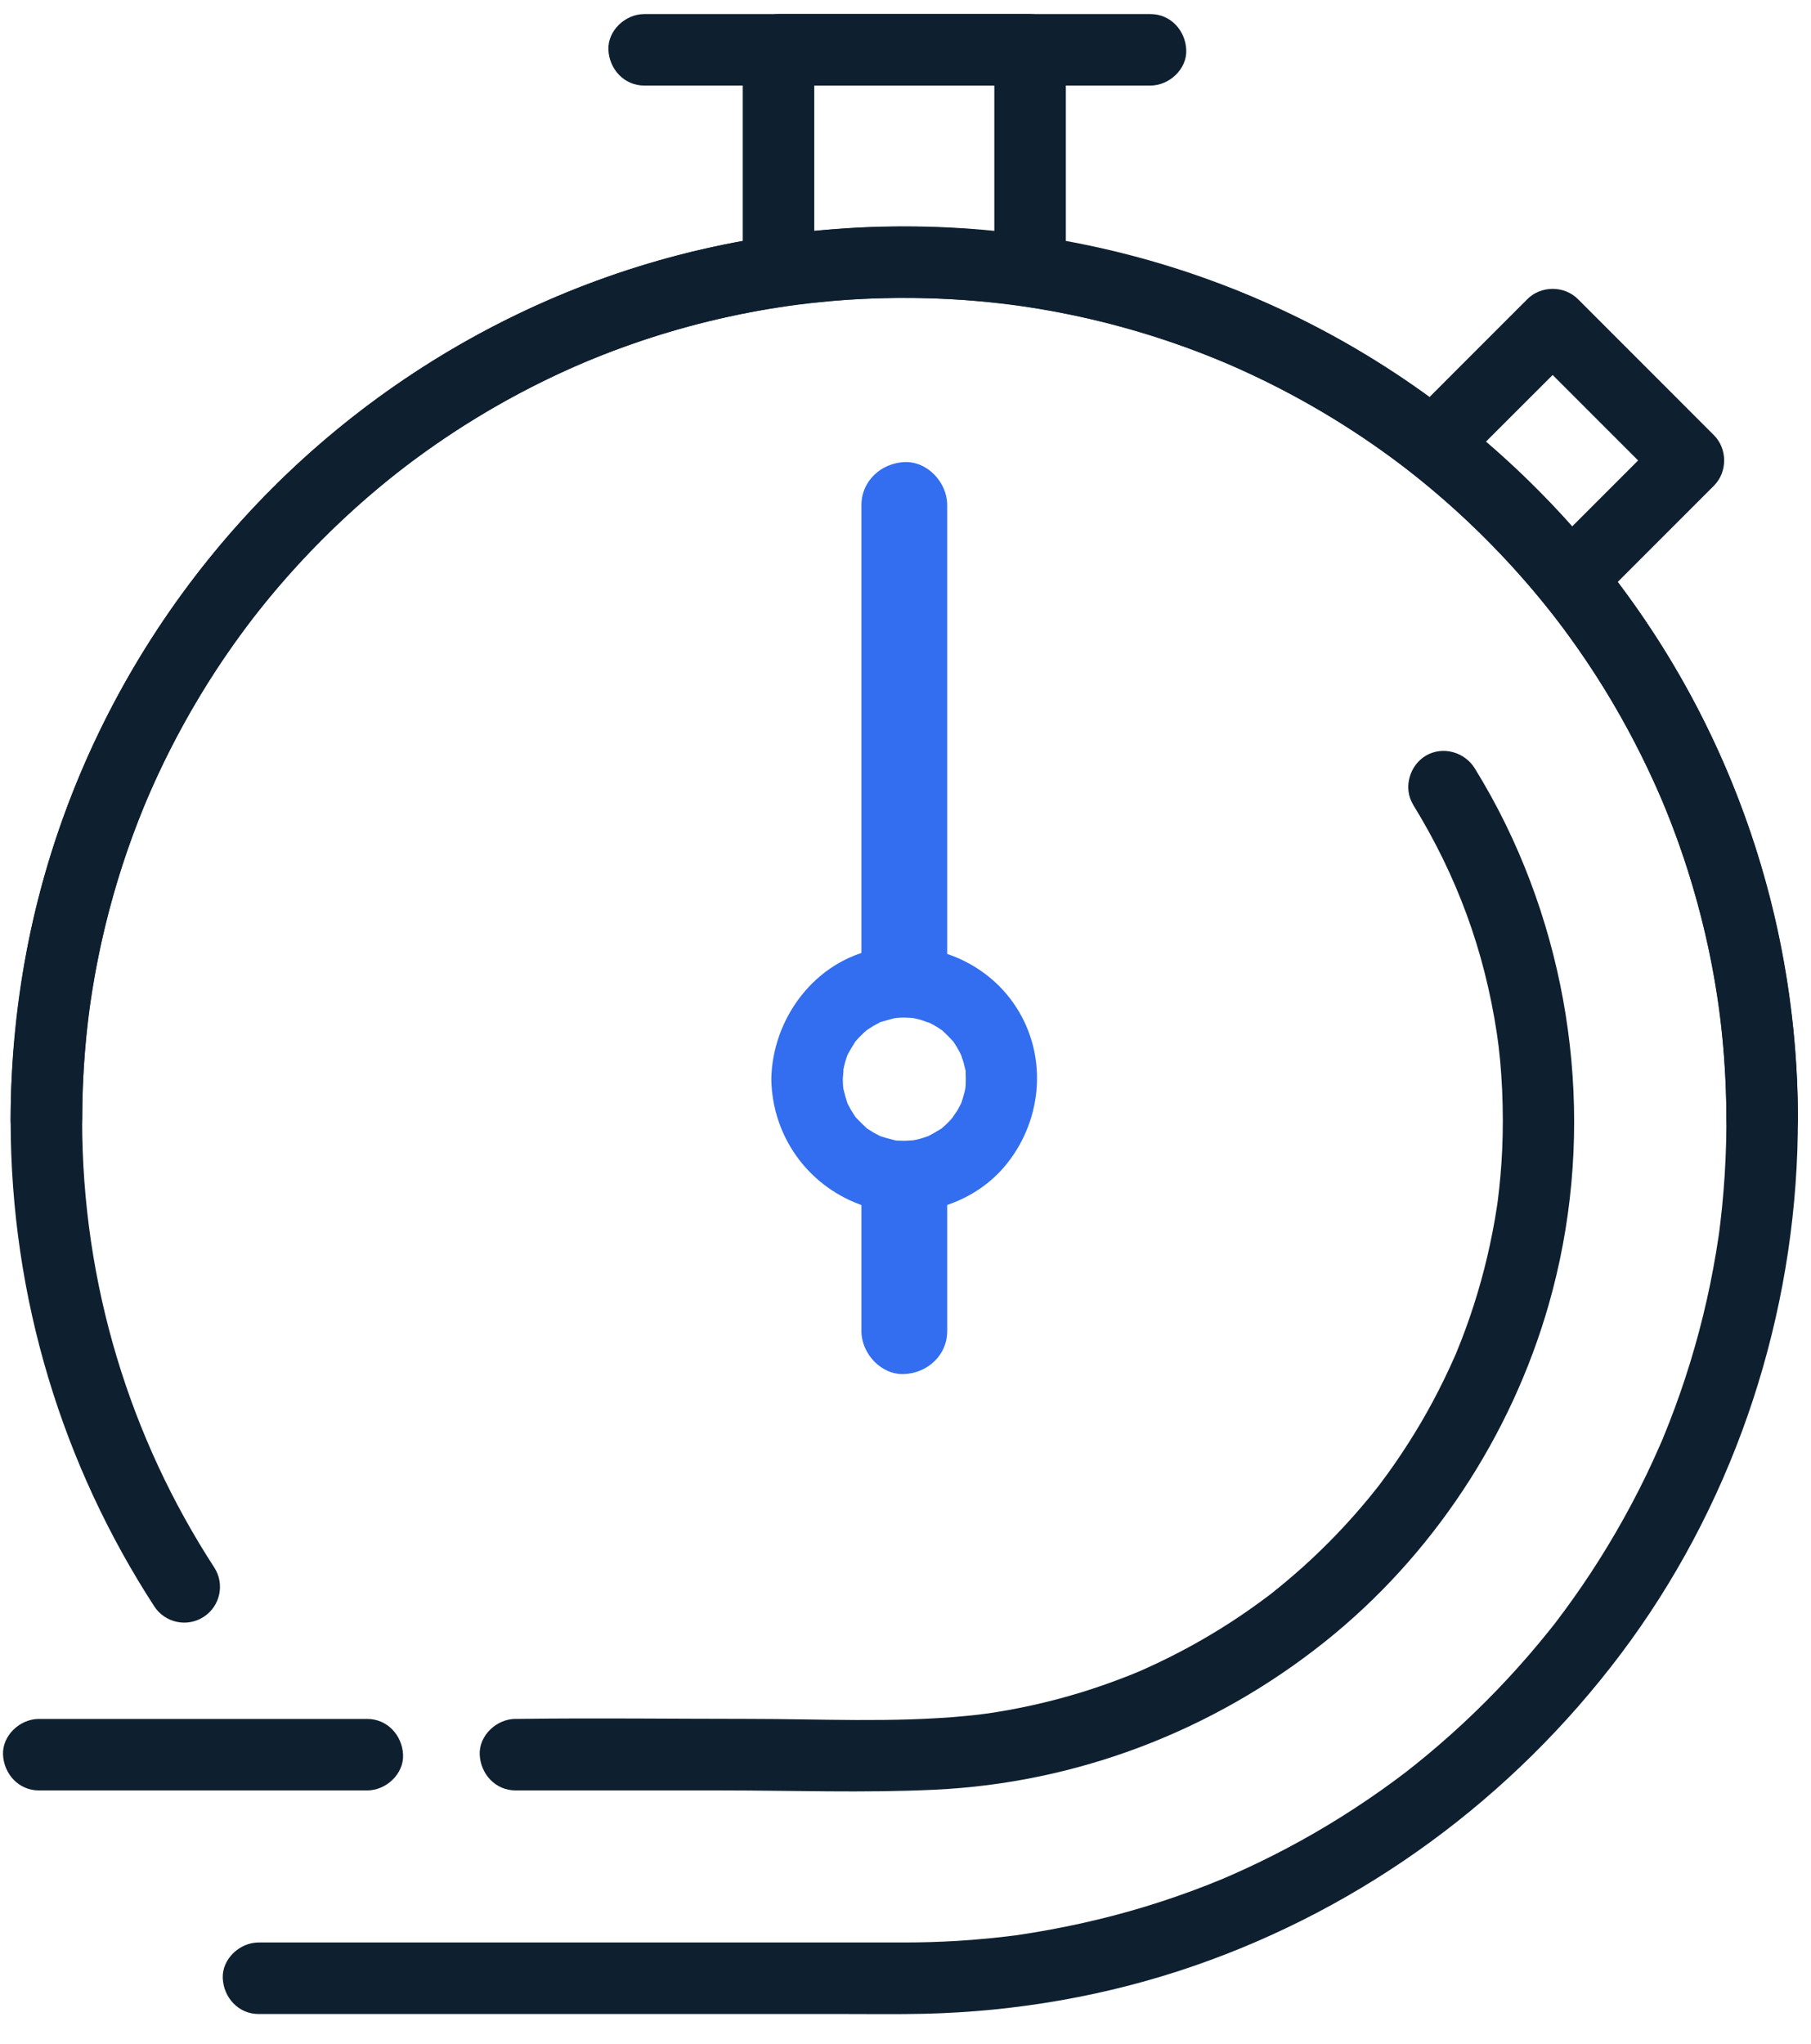
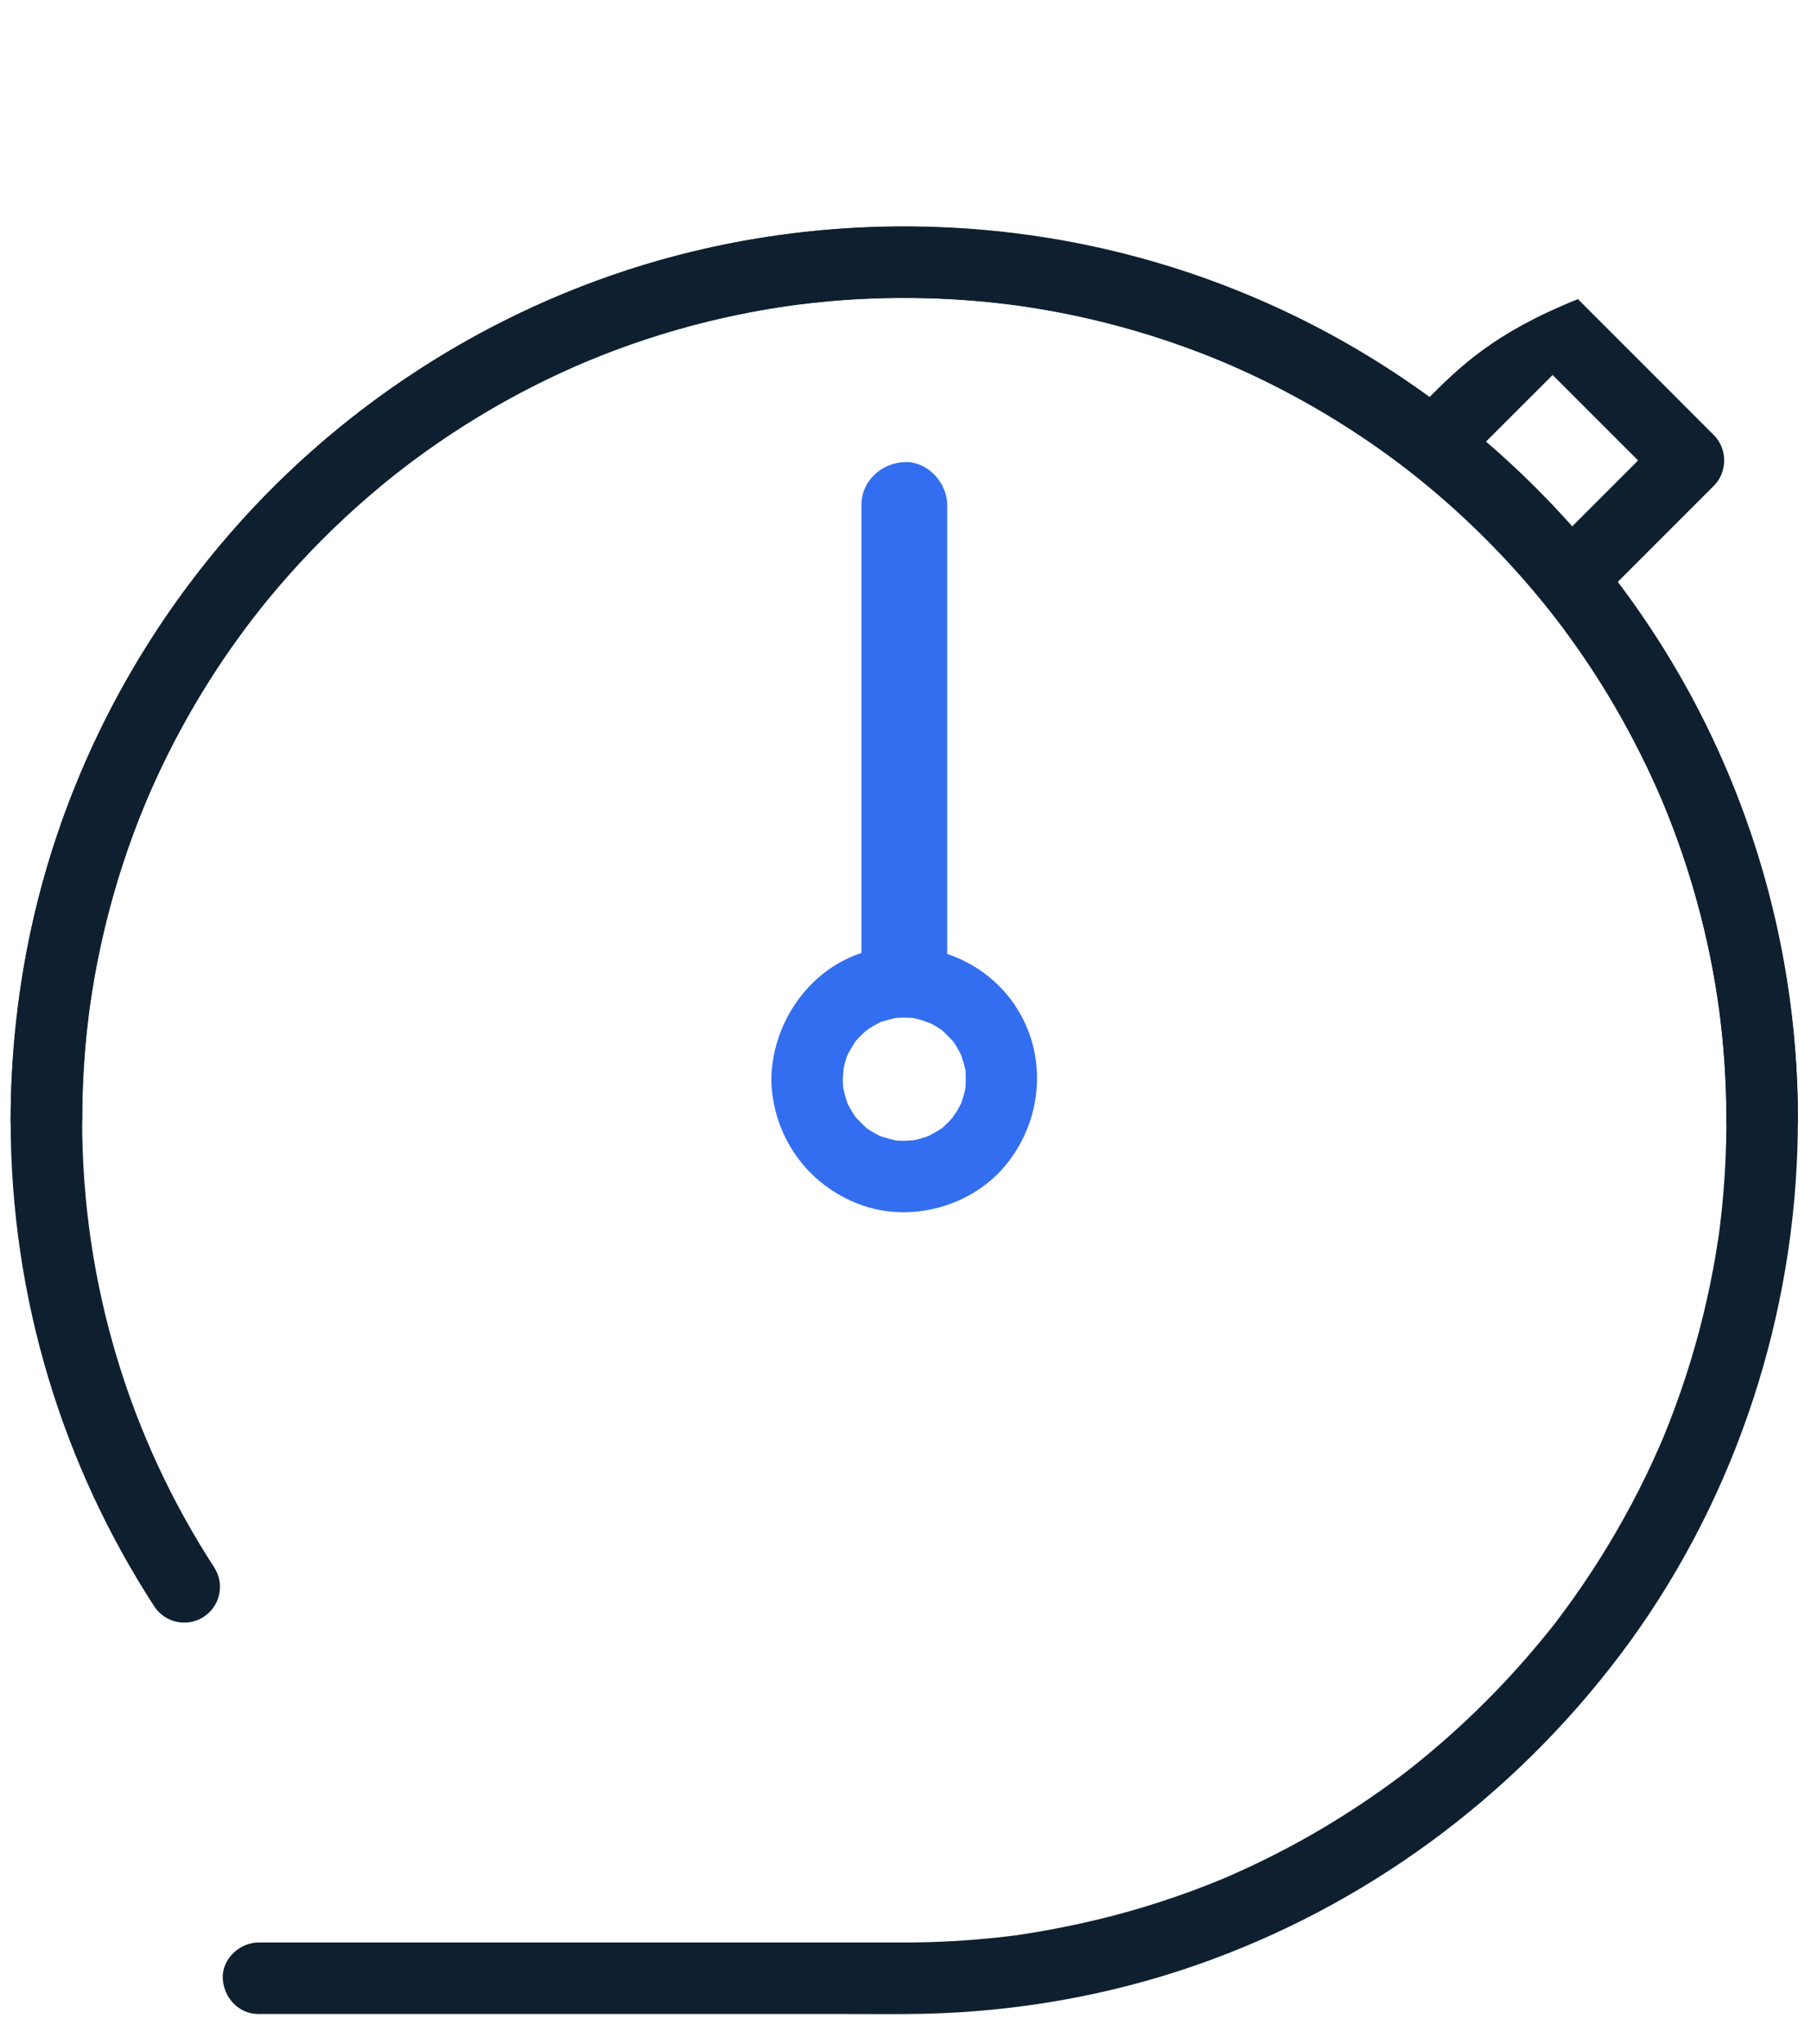
<svg xmlns="http://www.w3.org/2000/svg" width="39" height="44" viewBox="0 0 39 44" fill="none">
  <path d="M1.77 24.118C1.771 23.627 1.789 23.135 1.828 22.646C1.845 22.422 1.867 22.197 1.893 21.974C1.901 21.904 1.91 21.833 1.918 21.763C1.922 21.734 1.94 21.612 1.918 21.758C1.938 21.618 1.959 21.479 1.982 21.34C2.13 20.426 2.348 19.523 2.632 18.64C2.773 18.205 2.929 17.776 3.102 17.352C3.109 17.334 3.197 17.125 3.129 17.284C3.147 17.242 3.165 17.2 3.183 17.159C3.228 17.055 3.274 16.951 3.322 16.847C3.42 16.631 3.523 16.416 3.631 16.204C4.042 15.388 4.513 14.603 5.04 13.858C5.163 13.684 5.29 13.512 5.418 13.342C5.44 13.312 5.532 13.194 5.441 13.311C5.469 13.276 5.497 13.24 5.524 13.206C5.608 13.1 5.693 12.996 5.778 12.891C6.064 12.546 6.362 12.211 6.672 11.887C6.99 11.555 7.32 11.235 7.661 10.928C7.819 10.785 7.98 10.646 8.143 10.509C8.229 10.436 8.316 10.365 8.403 10.295C8.438 10.266 8.473 10.238 8.508 10.21C8.53 10.193 8.75 10.021 8.617 10.123C9.33 9.575 10.085 9.078 10.87 8.64C11.265 8.419 11.669 8.214 12.079 8.023C12.182 7.975 12.285 7.928 12.389 7.882C12.441 7.859 12.493 7.836 12.545 7.814C12.579 7.799 12.719 7.741 12.581 7.798C12.791 7.711 13.003 7.626 13.217 7.547C14.101 7.216 15.012 6.955 15.937 6.765C16.154 6.72 16.372 6.68 16.591 6.643C16.695 6.625 16.799 6.609 16.904 6.593C16.973 6.583 17.043 6.572 17.113 6.563C16.974 6.582 17.141 6.559 17.188 6.553C17.66 6.495 18.133 6.455 18.608 6.433C19.576 6.389 20.549 6.419 21.512 6.525C21.618 6.536 21.723 6.549 21.828 6.562C22.061 6.59 21.672 6.538 21.903 6.572C21.95 6.579 21.996 6.586 22.043 6.593C22.297 6.631 22.551 6.675 22.803 6.724C23.259 6.812 23.71 6.917 24.158 7.04C24.601 7.161 25.039 7.299 25.471 7.453C25.686 7.529 25.9 7.61 26.112 7.695C26.158 7.713 26.452 7.835 26.307 7.773C26.412 7.817 26.516 7.863 26.619 7.91C27.465 8.288 28.282 8.73 29.062 9.231C29.44 9.474 29.809 9.731 30.169 10.001C30.205 10.028 30.24 10.055 30.276 10.082C30.454 10.217 30.159 9.987 30.333 10.127C30.412 10.19 30.491 10.252 30.57 10.316C30.752 10.464 30.932 10.616 31.109 10.771C31.791 11.37 32.429 12.019 33.017 12.711C33.155 12.873 33.29 13.038 33.422 13.205C33.419 13.2 33.555 13.374 33.487 13.286C33.418 13.198 33.553 13.373 33.549 13.369C33.63 13.476 33.711 13.584 33.789 13.694C34.053 14.058 34.303 14.432 34.54 14.815C35.015 15.586 35.43 16.39 35.791 17.221C35.881 17.428 35.734 17.079 35.819 17.288C35.836 17.331 35.853 17.373 35.871 17.415C35.913 17.521 35.955 17.627 35.996 17.733C36.082 17.958 36.163 18.183 36.24 18.411C36.391 18.858 36.524 19.311 36.64 19.768C36.755 20.219 36.852 20.674 36.931 21.132C36.951 21.247 36.97 21.363 36.988 21.478C36.995 21.524 37.002 21.571 37.009 21.617C37.008 21.611 37.041 21.84 37.025 21.725C37.009 21.61 37.039 21.839 37.038 21.832C37.044 21.879 37.049 21.926 37.055 21.973C37.071 22.114 37.086 22.255 37.099 22.396C37.188 23.363 37.202 24.336 37.141 25.305C37.126 25.53 37.108 25.755 37.086 25.98C37.074 26.097 37.061 26.215 37.047 26.332C37.042 26.379 37.035 26.426 37.03 26.473C37.018 26.565 37.017 26.566 37.03 26.478C37.023 26.525 37.016 26.571 37.01 26.617C36.942 27.079 36.857 27.539 36.754 27.994C36.552 28.891 36.282 29.773 35.947 30.629C35.906 30.735 35.863 30.841 35.82 30.946C35.738 31.15 35.858 30.86 35.805 30.983C35.783 31.035 35.761 31.087 35.737 31.139C35.646 31.347 35.551 31.553 35.453 31.758C35.251 32.175 35.033 32.584 34.801 32.985C34.569 33.385 34.323 33.775 34.062 34.156C33.941 34.332 33.818 34.506 33.691 34.678C33.631 34.759 33.57 34.84 33.509 34.921C33.375 35.099 33.604 34.803 33.465 34.978C33.422 35.03 33.381 35.083 33.339 35.136C32.777 35.835 32.165 36.492 31.509 37.103C31.172 37.416 30.824 37.717 30.465 38.004C30.431 38.031 30.207 38.207 30.33 38.112C30.241 38.181 30.151 38.248 30.061 38.315C29.862 38.462 29.661 38.605 29.456 38.744C28.71 39.251 27.927 39.704 27.114 40.096C26.909 40.195 26.703 40.29 26.495 40.381C26.454 40.4 26.412 40.417 26.37 40.435C26.163 40.526 26.512 40.379 26.302 40.464C26.197 40.506 26.091 40.549 25.985 40.591C25.548 40.762 25.105 40.915 24.655 41.052C23.755 41.326 22.835 41.526 21.904 41.664C21.751 41.686 21.867 41.669 21.898 41.665C21.828 41.674 21.758 41.682 21.688 41.691C21.582 41.704 21.477 41.715 21.371 41.726C21.122 41.751 20.874 41.771 20.625 41.787C20.24 41.81 19.855 41.822 19.47 41.822C19.314 41.822 19.157 41.822 19.001 41.822H12.392C10.236 41.822 8.081 41.822 5.926 41.822H5.567C5.164 41.822 4.779 42.176 4.797 42.592C4.816 43.008 5.135 43.362 5.567 43.362C7.235 43.362 8.903 43.362 10.571 43.362C13.108 43.362 15.646 43.362 18.184 43.362C18.759 43.362 19.334 43.37 19.908 43.357C21.879 43.311 23.855 42.969 25.719 42.324C29.382 41.057 32.569 38.708 34.899 35.617C37.249 32.5 38.572 28.663 38.706 24.767C38.842 20.855 37.758 16.917 35.616 13.638C33.535 10.453 30.527 7.902 27.021 6.416C23.319 4.847 19.184 4.466 15.255 5.337C11.521 6.165 8.058 8.155 5.444 10.944C2.818 13.747 1.035 17.334 0.463 21.138C0.315 22.125 0.231 23.119 0.229 24.117C0.227 24.52 0.583 24.905 0.998 24.887C1.416 24.869 1.767 24.549 1.768 24.117L1.77 24.118Z" fill="#0E2030" />
-   <path d="M30.43 17.323C31.369 18.85 31.962 20.448 32.235 22.25C32.347 22.985 32.388 23.936 32.349 24.768C32.332 25.135 32.299 25.502 32.253 25.867C32.238 25.99 32.271 25.749 32.252 25.872C32.247 25.907 32.242 25.942 32.237 25.977C32.223 26.07 32.208 26.162 32.192 26.254C32.16 26.438 32.124 26.621 32.085 26.803C31.935 27.501 31.73 28.186 31.472 28.851C31.439 28.936 31.405 29.02 31.37 29.105C31.367 29.114 31.323 29.219 31.357 29.139C31.394 29.053 31.337 29.184 31.328 29.204C31.255 29.369 31.179 29.535 31.099 29.698C30.946 30.013 30.781 30.322 30.604 30.624C30.427 30.925 30.239 31.22 30.041 31.506C29.945 31.645 29.846 31.782 29.745 31.916C29.718 31.952 29.691 31.988 29.664 32.024C29.671 32.014 29.735 31.932 29.681 32.001C29.619 32.08 29.556 32.159 29.492 32.237C29.051 32.774 28.569 33.278 28.053 33.742C27.927 33.854 27.8 33.964 27.671 34.072C27.611 34.122 27.55 34.172 27.489 34.221C27.454 34.249 27.419 34.277 27.384 34.305C27.272 34.395 27.424 34.276 27.354 34.329C27.076 34.539 26.792 34.741 26.499 34.93C25.91 35.311 25.293 35.646 24.654 35.932C24.612 35.95 24.57 35.968 24.529 35.987C24.52 35.991 24.416 36.035 24.496 36.002C24.582 35.965 24.45 36.02 24.43 36.028C24.388 36.045 24.345 36.063 24.303 36.079C24.133 36.146 23.962 36.21 23.79 36.27C23.454 36.389 23.113 36.493 22.769 36.584C22.424 36.675 22.069 36.754 21.715 36.818C21.542 36.849 21.369 36.877 21.195 36.902C21.34 36.881 21.13 36.909 21.084 36.915C20.978 36.927 20.872 36.939 20.766 36.948C19.235 37.092 17.664 37.008 16.129 37.008C14.486 37.008 12.84 36.986 11.197 37.008C11.165 37.008 11.133 37.008 11.101 37.008C10.698 37.008 10.312 37.363 10.331 37.778C10.349 38.194 10.669 38.548 11.101 38.548H15.519C17.05 38.548 18.594 38.605 20.125 38.533C23.197 38.389 26.124 37.266 28.526 35.351C30.836 33.511 32.541 30.924 33.352 28.087C34.331 24.665 33.983 20.942 32.424 17.747C32.223 17.336 32.001 16.935 31.761 16.545C31.543 16.191 31.072 16.055 30.707 16.269C30.354 16.476 30.213 16.967 30.431 17.322L30.43 17.323Z" fill="#0E2030" />
  <path d="M16.61 23.235C16.631 24.452 17.378 25.508 18.518 25.933C19.595 26.334 20.896 25.989 21.636 25.112C22.418 24.184 22.569 22.848 21.948 21.789C21.328 20.73 20.085 20.208 18.882 20.433C17.557 20.681 16.632 21.92 16.61 23.235C16.603 23.637 16.968 24.023 17.379 24.004C17.79 23.986 18.142 23.666 18.149 23.235C18.15 23.194 18.181 22.928 18.151 23.086C18.168 22.995 18.188 22.905 18.216 22.816C18.229 22.773 18.244 22.73 18.261 22.687C18.248 22.72 18.195 22.807 18.266 22.684C18.316 22.596 18.365 22.509 18.421 22.424C18.485 22.327 18.346 22.507 18.424 22.421C18.453 22.387 18.483 22.353 18.514 22.322C18.545 22.29 18.578 22.259 18.61 22.228C18.626 22.213 18.735 22.125 18.661 22.181C18.594 22.234 18.683 22.167 18.692 22.162C18.73 22.139 18.767 22.113 18.805 22.09C18.845 22.068 18.885 22.048 18.924 22.026C19.09 21.93 18.805 22.051 18.991 21.997C19.079 21.972 19.167 21.946 19.257 21.924C19.287 21.917 19.404 21.906 19.26 21.92C19.307 21.916 19.355 21.912 19.402 21.91C19.486 21.907 19.57 21.912 19.653 21.917C19.776 21.925 19.539 21.893 19.658 21.918C19.714 21.93 19.771 21.941 19.827 21.957C19.865 21.967 20.104 22.062 19.964 21.996C20.045 22.035 20.125 22.077 20.201 22.125C20.239 22.149 20.276 22.174 20.313 22.201C20.285 22.18 20.214 22.108 20.314 22.206C20.387 22.276 20.457 22.345 20.526 22.421C20.604 22.507 20.465 22.327 20.528 22.424C20.553 22.462 20.579 22.499 20.602 22.537C20.625 22.576 20.646 22.615 20.668 22.655C20.678 22.674 20.737 22.803 20.701 22.716C20.674 22.652 20.742 22.846 20.753 22.883C20.765 22.927 20.774 22.972 20.785 23.017C20.833 23.22 20.787 22.881 20.795 23.091C20.799 23.188 20.798 23.282 20.795 23.378C20.794 23.41 20.773 23.527 20.798 23.384C20.79 23.43 20.781 23.475 20.77 23.52C20.751 23.599 20.726 23.674 20.7 23.751C20.662 23.863 20.753 23.65 20.698 23.755C20.672 23.805 20.647 23.856 20.619 23.904C20.6 23.938 20.449 24.141 20.547 24.024C20.49 24.093 20.429 24.158 20.364 24.219C20.331 24.25 20.298 24.279 20.264 24.308C20.29 24.286 20.378 24.236 20.258 24.308C20.171 24.361 20.085 24.412 19.994 24.459C19.89 24.514 20.103 24.423 19.99 24.461C19.947 24.476 19.904 24.491 19.86 24.504C19.816 24.518 19.771 24.529 19.726 24.539C19.704 24.543 19.56 24.568 19.656 24.555C19.727 24.545 19.515 24.561 19.475 24.561C19.426 24.561 19.379 24.558 19.331 24.557C19.12 24.549 19.46 24.595 19.258 24.546C19.156 24.522 19.058 24.495 18.959 24.462C18.848 24.423 19.06 24.514 18.955 24.46C18.905 24.433 18.855 24.409 18.806 24.381C18.767 24.358 18.73 24.332 18.692 24.309C18.572 24.237 18.723 24.343 18.661 24.287C18.586 24.219 18.517 24.148 18.446 24.075C18.348 23.975 18.421 24.045 18.441 24.074C18.402 24.019 18.365 23.963 18.331 23.905C18.308 23.866 18.289 23.825 18.266 23.786C18.196 23.664 18.277 23.833 18.25 23.752C18.216 23.653 18.19 23.555 18.165 23.454C18.157 23.423 18.146 23.306 18.161 23.45C18.154 23.379 18.151 23.308 18.15 23.236C18.143 22.834 17.801 22.447 17.38 22.466C16.959 22.485 16.603 22.805 16.61 23.236L16.61 23.235Z" fill="#326EEF" />
-   <path d="M24.776 0.303H13.872C13.469 0.303 13.084 0.657 13.102 1.073C13.121 1.488 13.44 1.842 13.872 1.842H24.776C25.179 1.842 25.565 1.488 25.546 1.073C25.528 0.655 25.208 0.303 24.776 0.303Z" fill="#0E2030" />
-   <path d="M34.724 12.643C35.453 11.915 36.181 11.186 36.909 10.458C37.203 10.164 37.204 9.664 36.909 9.369C35.933 8.393 34.957 7.417 33.981 6.44C33.687 6.146 33.187 6.146 32.892 6.44C32.164 7.169 31.435 7.897 30.707 8.626C30.413 8.92 30.413 9.42 30.707 9.714C31.002 10.009 31.501 10.009 31.795 9.714C32.524 8.986 33.252 8.257 33.981 7.529H32.892C33.868 8.505 34.844 9.481 35.821 10.458V9.369C35.093 10.098 34.364 10.826 33.636 11.555C33.342 11.849 33.342 12.349 33.636 12.643C33.93 12.937 34.43 12.938 34.724 12.643Z" fill="#0E2030" />
-   <path d="M17.535 5.176V1.073L16.765 1.842H22.183L21.413 1.073V5.176C21.413 5.579 21.767 5.964 22.183 5.946C22.6 5.927 22.953 5.608 22.953 5.176V1.073C22.953 0.656 22.6 0.303 22.183 0.303H16.765C16.349 0.303 15.995 0.655 15.995 1.073V5.176C15.995 5.579 16.349 5.964 16.765 5.946C17.181 5.927 17.535 5.608 17.535 5.176Z" fill="#0E2030" />
+   <path d="M34.724 12.643C35.453 11.915 36.181 11.186 36.909 10.458C37.203 10.164 37.204 9.664 36.909 9.369C35.933 8.393 34.957 7.417 33.981 6.44C32.164 7.169 31.435 7.897 30.707 8.626C30.413 8.92 30.413 9.42 30.707 9.714C31.002 10.009 31.501 10.009 31.795 9.714C32.524 8.986 33.252 8.257 33.981 7.529H32.892C33.868 8.505 34.844 9.481 35.821 10.458V9.369C35.093 10.098 34.364 10.826 33.636 11.555C33.342 11.849 33.342 12.349 33.636 12.643C33.93 12.937 34.43 12.938 34.724 12.643Z" fill="#0E2030" />
  <path d="M20.398 20.808C20.398 19.69 20.398 18.571 20.398 17.453C20.398 15.669 20.398 13.886 20.398 12.103C20.398 11.693 20.398 11.283 20.398 10.873C20.398 10.389 19.973 9.926 19.474 9.949C18.976 9.972 18.551 10.355 18.551 10.873C18.551 11.991 18.551 13.109 18.551 14.228C18.551 16.012 18.551 17.794 18.551 19.578C18.551 19.988 18.551 20.398 18.551 20.808C18.551 21.291 18.976 21.754 19.474 21.732C19.975 21.709 20.398 21.326 20.398 20.808Z" fill="#326EEF" />
-   <path d="M18.551 25.65C18.551 26.654 18.551 27.657 18.551 28.66C18.551 29.143 18.976 29.606 19.474 29.584C19.975 29.561 20.398 29.178 20.398 28.66C20.398 27.657 20.398 26.654 20.398 25.65C20.398 25.167 19.973 24.704 19.474 24.726C18.976 24.749 18.551 25.132 18.551 25.65Z" fill="#326EEF" />
-   <path d="M0.835 38.548H7.91C8.313 38.548 8.699 38.194 8.68 37.779C8.662 37.363 8.342 37.009 7.91 37.009H0.835C0.432 37.009 0.047 37.363 0.065 37.779C0.084 38.194 0.403 38.548 0.835 38.548Z" fill="#0E2030" />
  <path d="M37.179 24.119C37.179 14.34 29.252 6.414 19.474 6.414C9.696 6.414 1.769 14.34 1.769 24.119C1.769 27.67 2.814 30.976 4.613 33.746C4.845 34.103 4.743 34.58 4.387 34.811C4.03 35.043 3.554 34.941 3.322 34.585C1.366 31.572 0.229 27.977 0.229 24.119C0.229 13.49 8.845 4.874 19.474 4.874C30.103 4.874 38.719 13.49 38.719 24.119C38.719 24.544 38.374 24.888 37.949 24.888C37.524 24.888 37.179 24.544 37.179 24.119Z" fill="#0E2030" />
</svg>